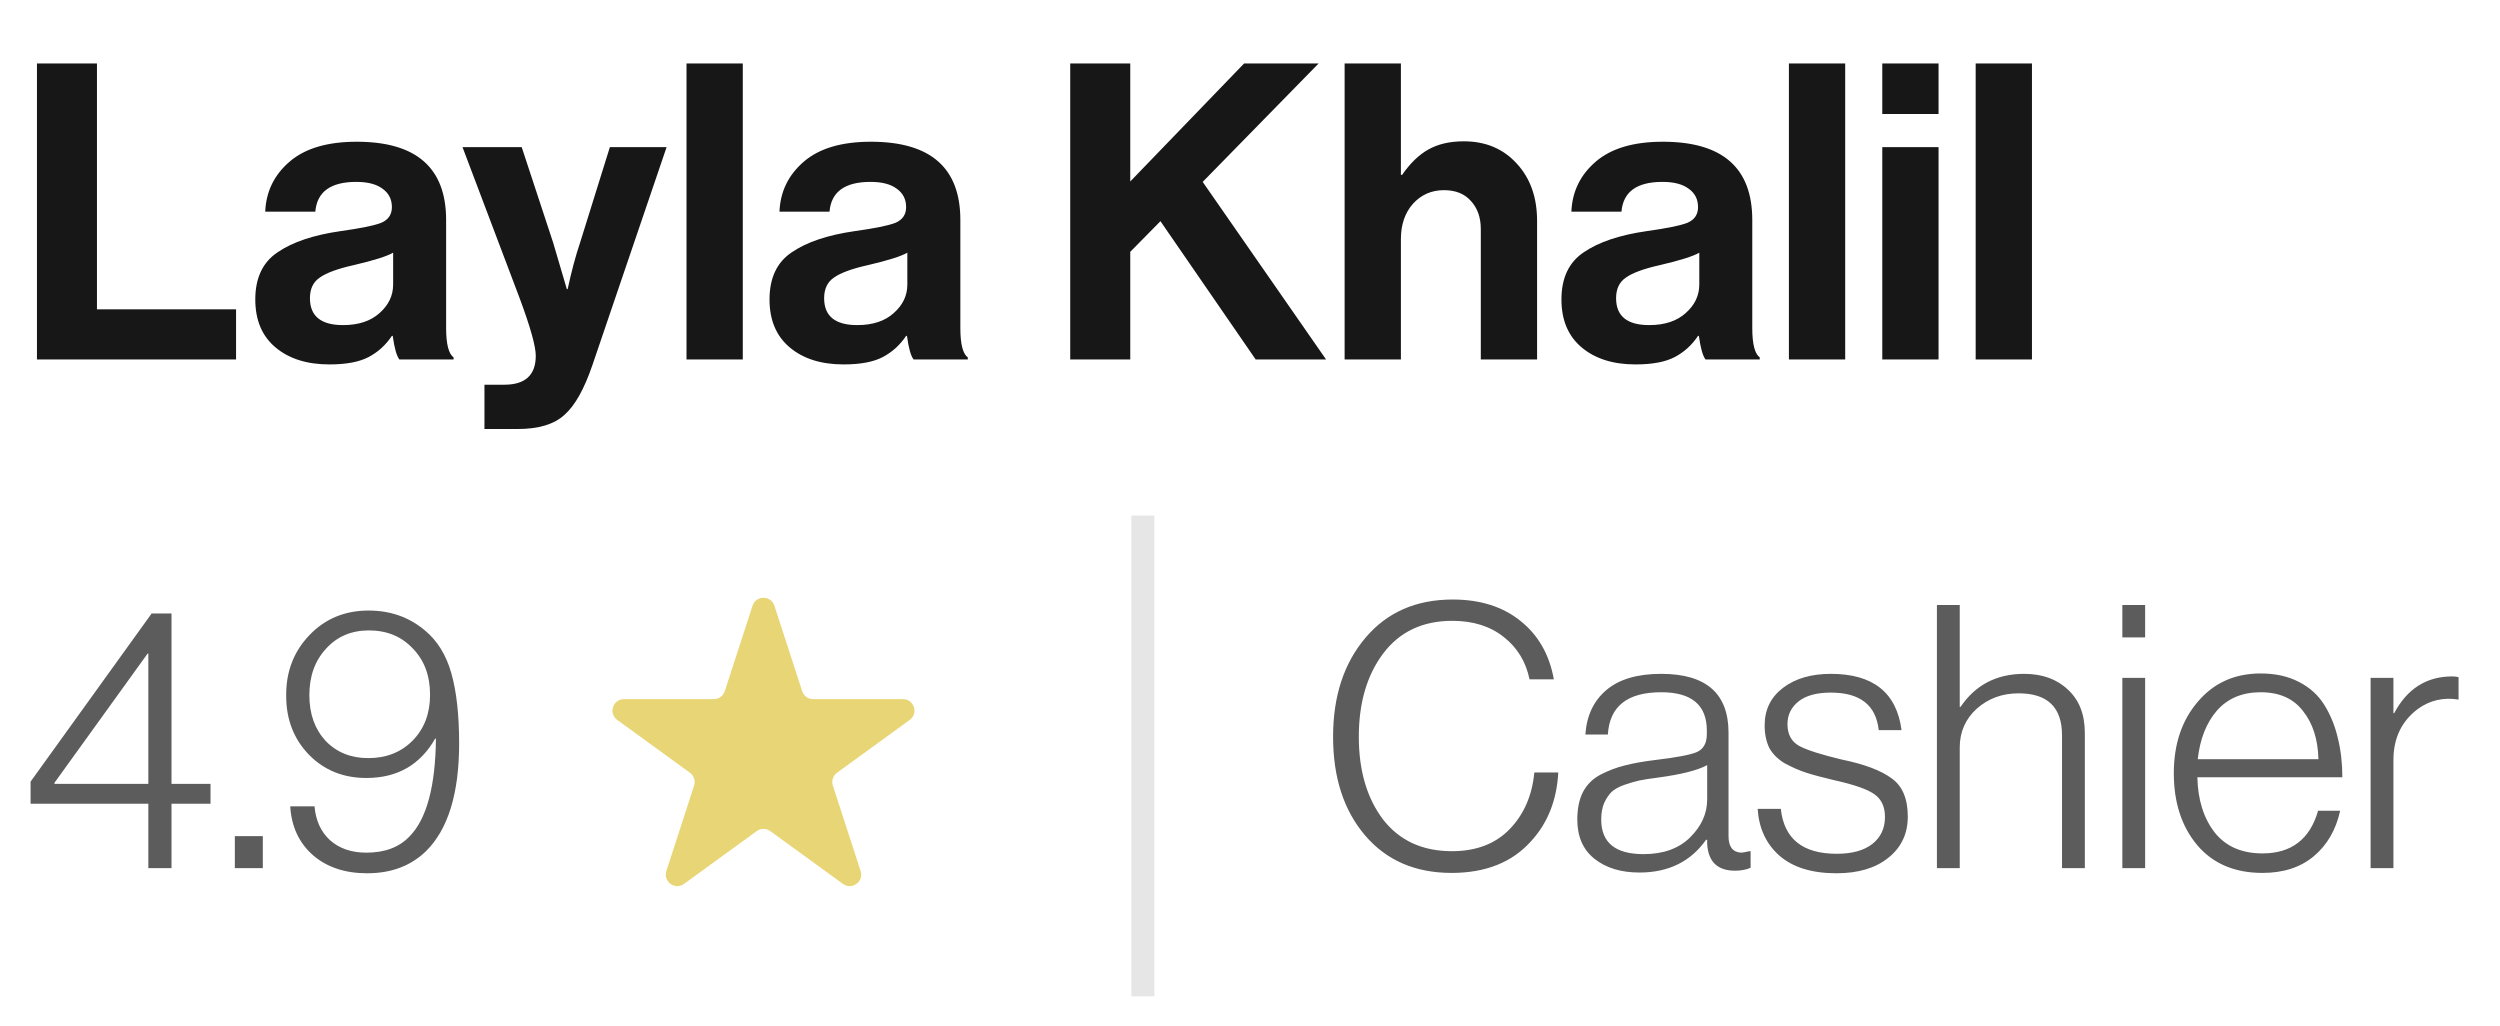
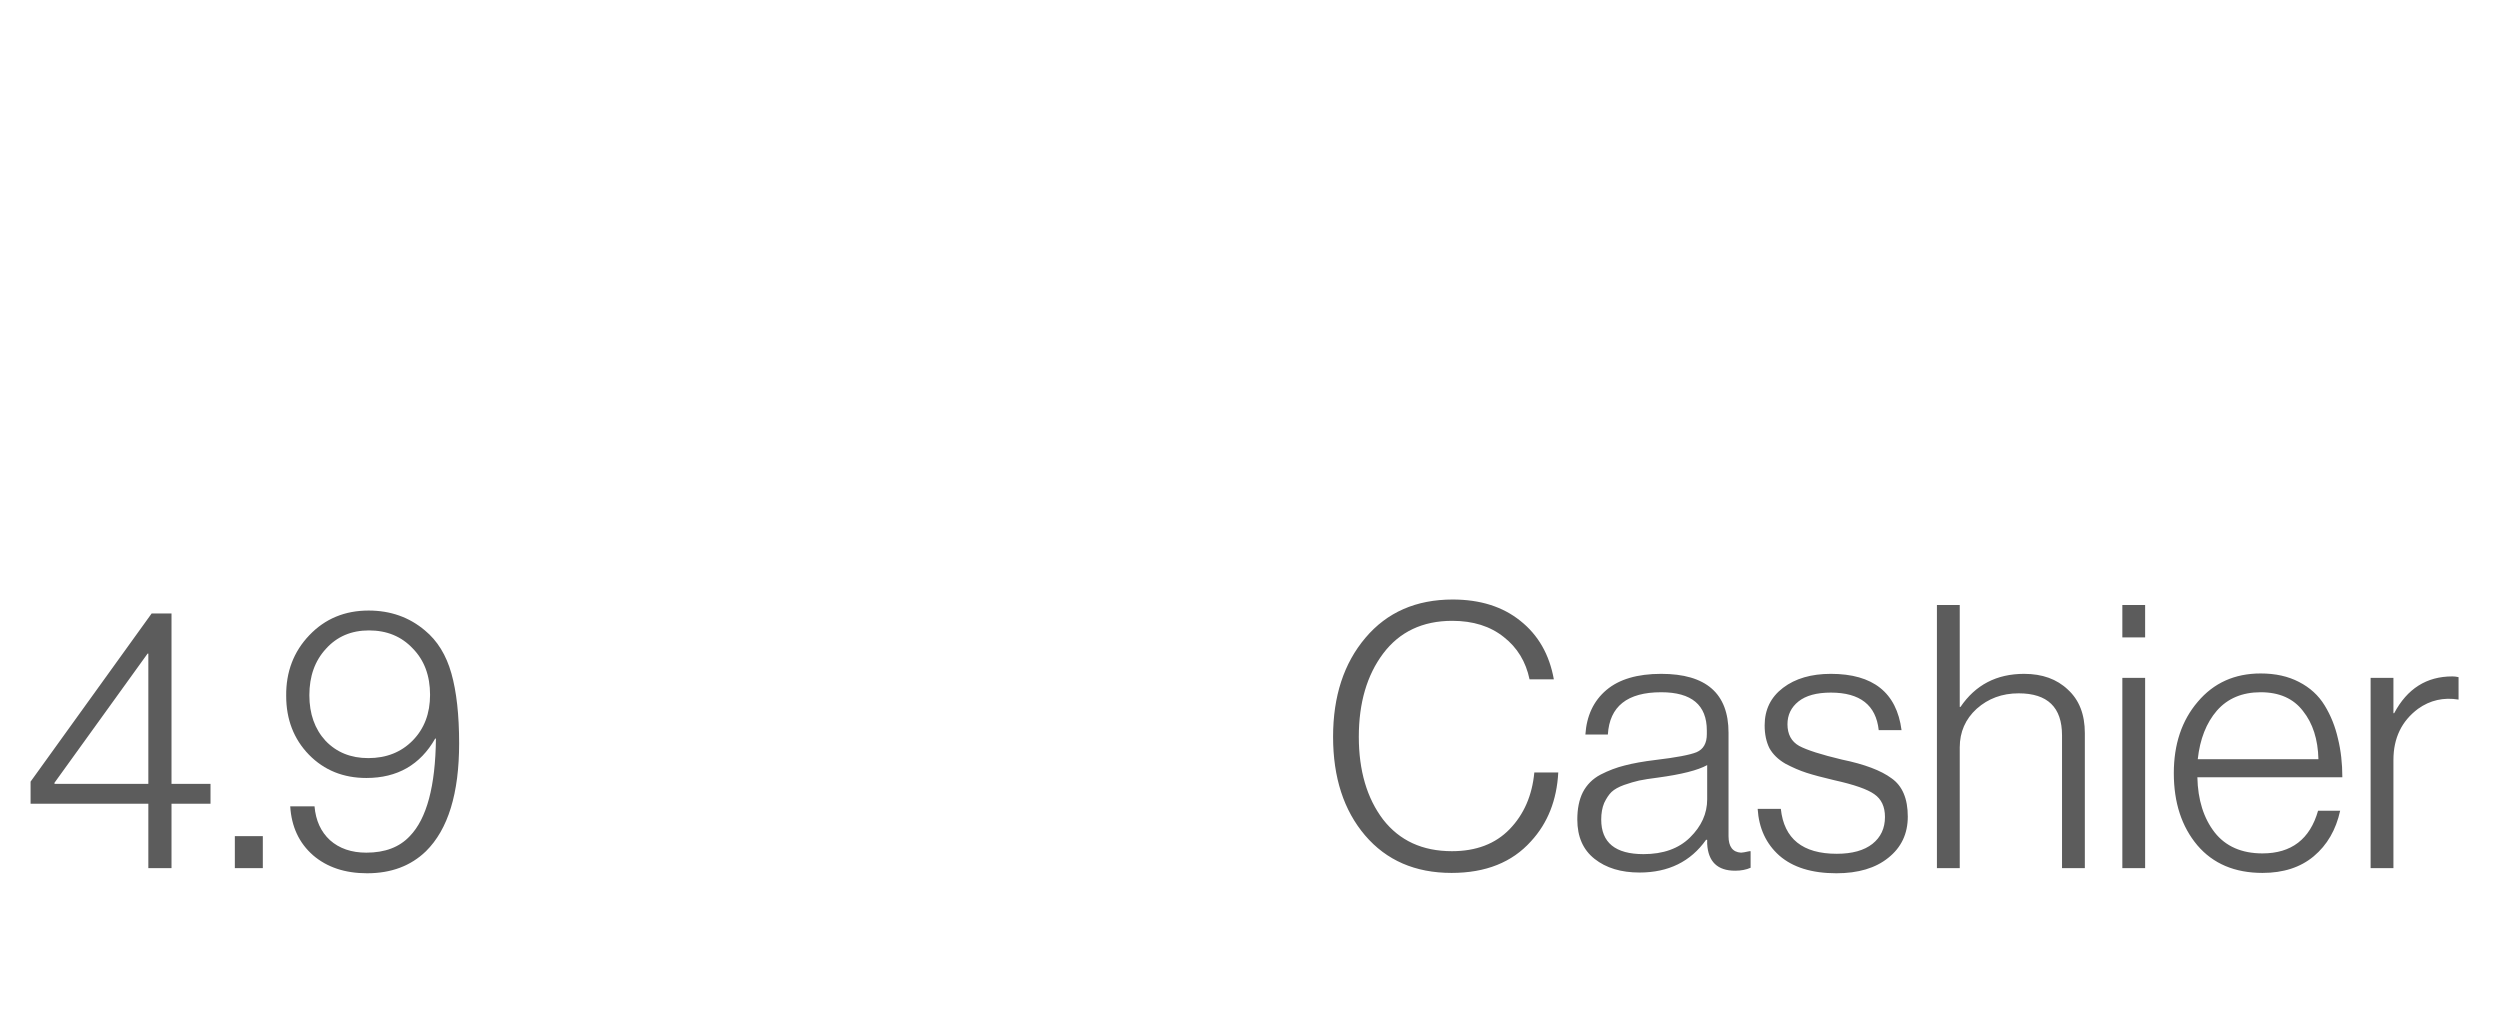
<svg xmlns="http://www.w3.org/2000/svg" width="78" height="32" viewBox="0 0 78 32" fill="none">
-   <path d="M1.153 11.215V1.981H3.025V9.652H7.365V11.215H1.153ZM12.46 11.215C12.374 11.103 12.305 10.858 12.253 10.479H12.227C12.038 10.763 11.797 10.983 11.504 11.138C11.211 11.293 10.802 11.37 10.277 11.37C9.58 11.37 9.02 11.194 8.598 10.841C8.176 10.488 7.965 9.988 7.965 9.343C7.965 8.671 8.198 8.18 8.663 7.87C9.128 7.552 9.782 7.332 10.626 7.211C11.246 7.125 11.668 7.039 11.892 6.953C12.115 6.858 12.227 6.695 12.227 6.462C12.227 6.221 12.133 6.032 11.943 5.894C11.754 5.748 11.478 5.675 11.117 5.675C10.316 5.675 9.89 5.984 9.838 6.604H8.275C8.301 5.976 8.555 5.455 9.037 5.042C9.519 4.628 10.217 4.422 11.13 4.422C12.989 4.422 13.919 5.235 13.919 6.863V10.234C13.919 10.733 13.997 11.039 14.152 11.151V11.215H12.46ZM10.703 10.143C11.185 10.143 11.564 10.018 11.84 9.769C12.124 9.519 12.266 9.222 12.266 8.878V7.883C12.077 7.995 11.668 8.124 11.039 8.271C10.54 8.382 10.187 8.512 9.98 8.658C9.773 8.796 9.67 9.011 9.67 9.304C9.67 9.863 10.014 10.143 10.703 10.143ZM15.115 13.385V12.003H15.735C16.389 12.003 16.716 11.702 16.716 11.099C16.716 10.806 16.549 10.208 16.213 9.304L14.43 4.59H16.277L17.259 7.573L17.685 9.02H17.711C17.831 8.46 17.961 7.978 18.098 7.573L19.028 4.59H20.798L18.486 11.383C18.228 12.141 17.935 12.662 17.608 12.946C17.289 13.239 16.802 13.385 16.148 13.385H15.115ZM21.419 11.215V1.981H23.175V11.215H21.419ZM28.503 11.215C28.417 11.103 28.348 10.858 28.297 10.479H28.271C28.081 10.763 27.84 10.983 27.547 11.138C27.255 11.293 26.846 11.37 26.321 11.37C25.623 11.37 25.063 11.194 24.642 10.841C24.22 10.488 24.009 9.988 24.009 9.343C24.009 8.671 24.241 8.18 24.706 7.87C25.171 7.552 25.826 7.332 26.669 7.211C27.289 7.125 27.711 7.039 27.935 6.953C28.159 6.858 28.271 6.695 28.271 6.462C28.271 6.221 28.176 6.032 27.987 5.894C27.797 5.748 27.522 5.675 27.16 5.675C26.359 5.675 25.933 5.984 25.881 6.604H24.319C24.345 5.976 24.599 5.455 25.081 5.042C25.563 4.628 26.26 4.422 27.173 4.422C29.033 4.422 29.963 5.235 29.963 6.863V10.234C29.963 10.733 30.04 11.039 30.195 11.151V11.215H28.503ZM26.747 10.143C27.229 10.143 27.608 10.018 27.883 9.769C28.168 9.519 28.309 9.222 28.309 8.878V7.883C28.12 7.995 27.711 8.124 27.083 8.271C26.583 8.382 26.23 8.512 26.023 8.658C25.817 8.796 25.713 9.011 25.713 9.304C25.713 9.863 26.058 10.143 26.747 10.143ZM33.391 11.215V1.981H35.264V5.662L38.815 1.981H41.14L37.524 5.675L41.373 11.215H39.177L36.206 6.901L35.264 7.857V11.215H33.391ZM43.708 1.981V5.455H43.747C43.997 5.093 44.268 4.831 44.561 4.667C44.862 4.495 45.232 4.409 45.671 4.409C46.352 4.409 46.903 4.641 47.325 5.106C47.746 5.563 47.957 6.157 47.957 6.889V11.215H46.201V7.147C46.201 6.785 46.098 6.492 45.891 6.269C45.693 6.045 45.413 5.933 45.051 5.933C44.664 5.933 44.341 6.075 44.083 6.359C43.833 6.643 43.708 7.009 43.708 7.457V11.215H41.952V1.981H43.708ZM53.212 11.215C53.126 11.103 53.057 10.858 53.005 10.479H52.979C52.79 10.763 52.549 10.983 52.256 11.138C51.963 11.293 51.554 11.37 51.029 11.37C50.332 11.37 49.772 11.194 49.35 10.841C48.928 10.488 48.717 9.988 48.717 9.343C48.717 8.671 48.95 8.18 49.415 7.87C49.88 7.552 50.534 7.332 51.378 7.211C51.998 7.125 52.42 7.039 52.644 6.953C52.867 6.858 52.979 6.695 52.979 6.462C52.979 6.221 52.885 6.032 52.695 5.894C52.506 5.748 52.23 5.675 51.869 5.675C51.068 5.675 50.642 5.984 50.59 6.604H49.027C49.053 5.976 49.307 5.455 49.789 5.042C50.271 4.628 50.969 4.422 51.882 4.422C53.741 4.422 54.671 5.235 54.671 6.863V10.234C54.671 10.733 54.749 11.039 54.904 11.151V11.215H53.212ZM51.455 10.143C51.938 10.143 52.316 10.018 52.592 9.769C52.876 9.519 53.018 9.222 53.018 8.878V7.883C52.829 7.995 52.42 8.124 51.791 8.271C51.292 8.382 50.939 8.512 50.732 8.658C50.525 8.796 50.422 9.011 50.422 9.304C50.422 9.863 50.767 10.143 51.455 10.143ZM55.814 11.215V1.981H57.57V11.215H55.814ZM58.727 11.215V4.59H60.483V11.215H58.727ZM58.727 3.556V1.981H60.483V3.556H58.727ZM61.641 11.215V1.981H63.397V11.215H61.641Z" fill="#171717" />
  <path opacity="0.7" d="M4.628 27.085V25.076H0.954L0.954 24.387L4.731 19.141H5.351L5.351 24.456H6.568V25.076H5.351V27.085H4.628ZM1.7 24.456H4.628V20.392H4.605L1.7 24.422V24.456ZM7.327 27.085V26.087H8.2V27.085H7.327ZM11.454 27.246C10.766 27.246 10.203 27.059 9.767 26.684C9.331 26.301 9.093 25.792 9.055 25.157H9.813C9.851 25.601 10.012 25.953 10.295 26.213C10.586 26.473 10.965 26.603 11.431 26.603C12.013 26.603 12.465 26.431 12.786 26.087C13.314 25.543 13.586 24.529 13.601 23.044H13.578C13.111 23.863 12.396 24.273 11.431 24.273C10.712 24.273 10.115 24.032 9.641 23.549C9.166 23.06 8.929 22.447 8.929 21.712C8.921 20.962 9.162 20.331 9.652 19.818C10.142 19.305 10.758 19.049 11.5 19.049C12.182 19.049 12.767 19.256 13.257 19.669C13.647 19.991 13.923 20.438 14.084 21.012C14.244 21.579 14.325 22.306 14.325 23.194C14.325 24.755 13.98 25.876 13.291 26.557C12.817 27.017 12.204 27.246 11.454 27.246ZM11.489 23.653C12.055 23.653 12.518 23.469 12.878 23.102C13.238 22.734 13.418 22.26 13.418 21.678C13.418 21.081 13.238 20.599 12.878 20.232C12.526 19.857 12.071 19.669 11.512 19.669C10.961 19.669 10.513 19.86 10.169 20.243C9.824 20.618 9.652 21.1 9.652 21.69C9.652 22.271 9.82 22.746 10.157 23.113C10.502 23.473 10.945 23.653 11.489 23.653Z" fill="#171717" />
-   <path d="M23.479 18.899C23.587 18.568 24.054 18.568 24.162 18.899L25.028 21.565C25.076 21.713 25.214 21.813 25.369 21.813H28.172C28.52 21.813 28.664 22.257 28.383 22.462L26.115 24.109C25.99 24.201 25.937 24.363 25.985 24.51L26.851 27.176C26.959 27.507 26.58 27.782 26.299 27.577L24.032 25.93C23.906 25.838 23.735 25.838 23.61 25.93L21.342 27.577C21.061 27.782 20.683 27.507 20.79 27.176L21.656 24.51C21.704 24.363 21.651 24.201 21.526 24.109L19.258 22.462C18.977 22.257 19.121 21.813 19.469 21.813H22.272C22.427 21.813 22.565 21.713 22.613 21.565L23.479 18.899Z" fill="#E8D575" />
-   <line opacity="0.1" x1="35.657" y1="16.085" x2="35.657" y2="31.085" stroke="black" stroke-width="0.718" />
  <path opacity="0.7" d="M45.288 27.235C44.156 27.235 43.256 26.844 42.59 26.064C41.925 25.283 41.592 24.257 41.592 22.987C41.592 21.724 41.928 20.695 42.602 19.899C43.275 19.103 44.182 18.705 45.323 18.705C46.18 18.705 46.884 18.927 47.435 19.37C47.994 19.814 48.342 20.423 48.48 21.196H47.722C47.607 20.645 47.34 20.205 46.919 19.876C46.498 19.539 45.962 19.37 45.311 19.37C44.385 19.37 43.666 19.711 43.153 20.392C42.648 21.066 42.395 21.931 42.395 22.987C42.395 24.043 42.648 24.904 43.153 25.57C43.666 26.228 44.381 26.557 45.3 26.557C46.057 26.557 46.658 26.328 47.102 25.869C47.546 25.409 47.803 24.82 47.871 24.101H48.618C48.572 24.965 48.289 25.681 47.768 26.247C47.179 26.905 46.352 27.235 45.288 27.235ZM51.152 27.223C50.578 27.223 50.111 27.082 49.752 26.798C49.392 26.515 49.212 26.106 49.212 25.57C49.212 25.233 49.269 24.95 49.384 24.72C49.507 24.483 49.69 24.299 49.935 24.169C50.188 24.039 50.44 23.944 50.693 23.882C50.953 23.814 51.275 23.756 51.657 23.71C52.3 23.634 52.725 23.553 52.932 23.469C53.146 23.377 53.253 23.19 53.253 22.907V22.792C53.253 21.996 52.779 21.598 51.829 21.598C50.773 21.598 50.218 22.038 50.165 22.918H49.464C49.503 22.329 49.721 21.866 50.119 21.529C50.517 21.192 51.087 21.024 51.829 21.024C53.23 21.024 53.93 21.636 53.93 22.861V26.087C53.93 26.416 54.06 26.588 54.321 26.603C54.359 26.603 54.447 26.588 54.585 26.557H54.619V27.074C54.481 27.135 54.321 27.166 54.137 27.166C53.586 27.166 53.295 26.886 53.264 26.328V26.201H53.23C52.748 26.883 52.055 27.223 51.152 27.223ZM51.278 26.649C51.891 26.649 52.373 26.477 52.725 26.133C53.085 25.78 53.264 25.383 53.264 24.939V23.871C52.974 24.032 52.461 24.162 51.726 24.261C51.481 24.292 51.286 24.322 51.141 24.353C51.003 24.384 50.846 24.43 50.67 24.491C50.502 24.552 50.371 24.625 50.28 24.709C50.195 24.793 50.119 24.908 50.05 25.053C49.989 25.199 49.958 25.371 49.958 25.57C49.958 26.289 50.398 26.649 51.278 26.649ZM57.296 27.246C56.53 27.246 55.937 27.062 55.516 26.695C55.103 26.328 54.877 25.842 54.839 25.237H55.562C55.662 26.171 56.243 26.638 57.307 26.638C57.789 26.638 58.161 26.534 58.421 26.328C58.681 26.121 58.811 25.842 58.811 25.49C58.811 25.168 58.7 24.931 58.478 24.778C58.264 24.625 57.847 24.479 57.227 24.342C56.867 24.257 56.58 24.181 56.366 24.112C56.151 24.043 55.93 23.947 55.7 23.825C55.478 23.695 55.313 23.534 55.206 23.343C55.107 23.144 55.057 22.907 55.057 22.631C55.057 22.141 55.248 21.751 55.631 21.46C56.014 21.169 56.511 21.024 57.123 21.024C58.44 21.024 59.175 21.609 59.328 22.78H58.616C58.532 22 58.034 21.609 57.123 21.609C56.68 21.609 56.343 21.701 56.113 21.885C55.884 22.068 55.769 22.306 55.769 22.596C55.769 22.91 55.891 23.136 56.136 23.274C56.381 23.404 56.825 23.546 57.468 23.699C58.172 23.844 58.689 24.039 59.018 24.284C59.355 24.521 59.523 24.919 59.523 25.478C59.523 26.014 59.32 26.442 58.914 26.764C58.517 27.085 57.977 27.246 57.296 27.246ZM60.432 27.085V18.877H61.144V22.057H61.167C61.633 21.368 62.296 21.024 63.153 21.024C63.719 21.024 64.174 21.188 64.519 21.517C64.871 21.839 65.047 22.29 65.047 22.872V27.085H64.335V22.941C64.335 22.068 63.884 21.632 62.981 21.632C62.468 21.632 62.032 21.793 61.672 22.114C61.32 22.436 61.144 22.838 61.144 23.32V27.085H60.432ZM66.217 27.085V21.15H66.928V27.085H66.217ZM66.217 19.887V18.877H66.928V19.887H66.217ZM70.59 27.235C69.725 27.235 69.048 26.948 68.558 26.374C68.068 25.792 67.823 25.042 67.823 24.123C67.823 23.22 68.072 22.478 68.57 21.896C69.067 21.307 69.721 21.012 70.533 21.012C70.992 21.012 71.39 21.1 71.727 21.276C72.071 21.452 72.339 21.697 72.53 22.011C72.722 22.325 72.859 22.669 72.944 23.044C73.035 23.412 73.081 23.814 73.081 24.25H68.558C68.573 24.954 68.753 25.528 69.098 25.972C69.442 26.408 69.94 26.626 70.59 26.626C71.493 26.626 72.071 26.182 72.324 25.294H73.013C72.882 25.891 72.607 26.366 72.186 26.718C71.773 27.062 71.241 27.235 70.59 27.235ZM68.57 23.687H72.335C72.32 23.067 72.159 22.566 71.853 22.183C71.555 21.793 71.114 21.598 70.533 21.598C69.959 21.598 69.503 21.789 69.167 22.172C68.837 22.554 68.638 23.06 68.57 23.687ZM73.963 27.085V21.15H74.675V22.252H74.698C75.104 21.487 75.708 21.104 76.512 21.104C76.581 21.104 76.646 21.112 76.707 21.127V21.827C76.24 21.751 75.819 21.846 75.444 22.114C74.931 22.497 74.675 23.029 74.675 23.71V27.085H73.963Z" fill="#171717" />
</svg>